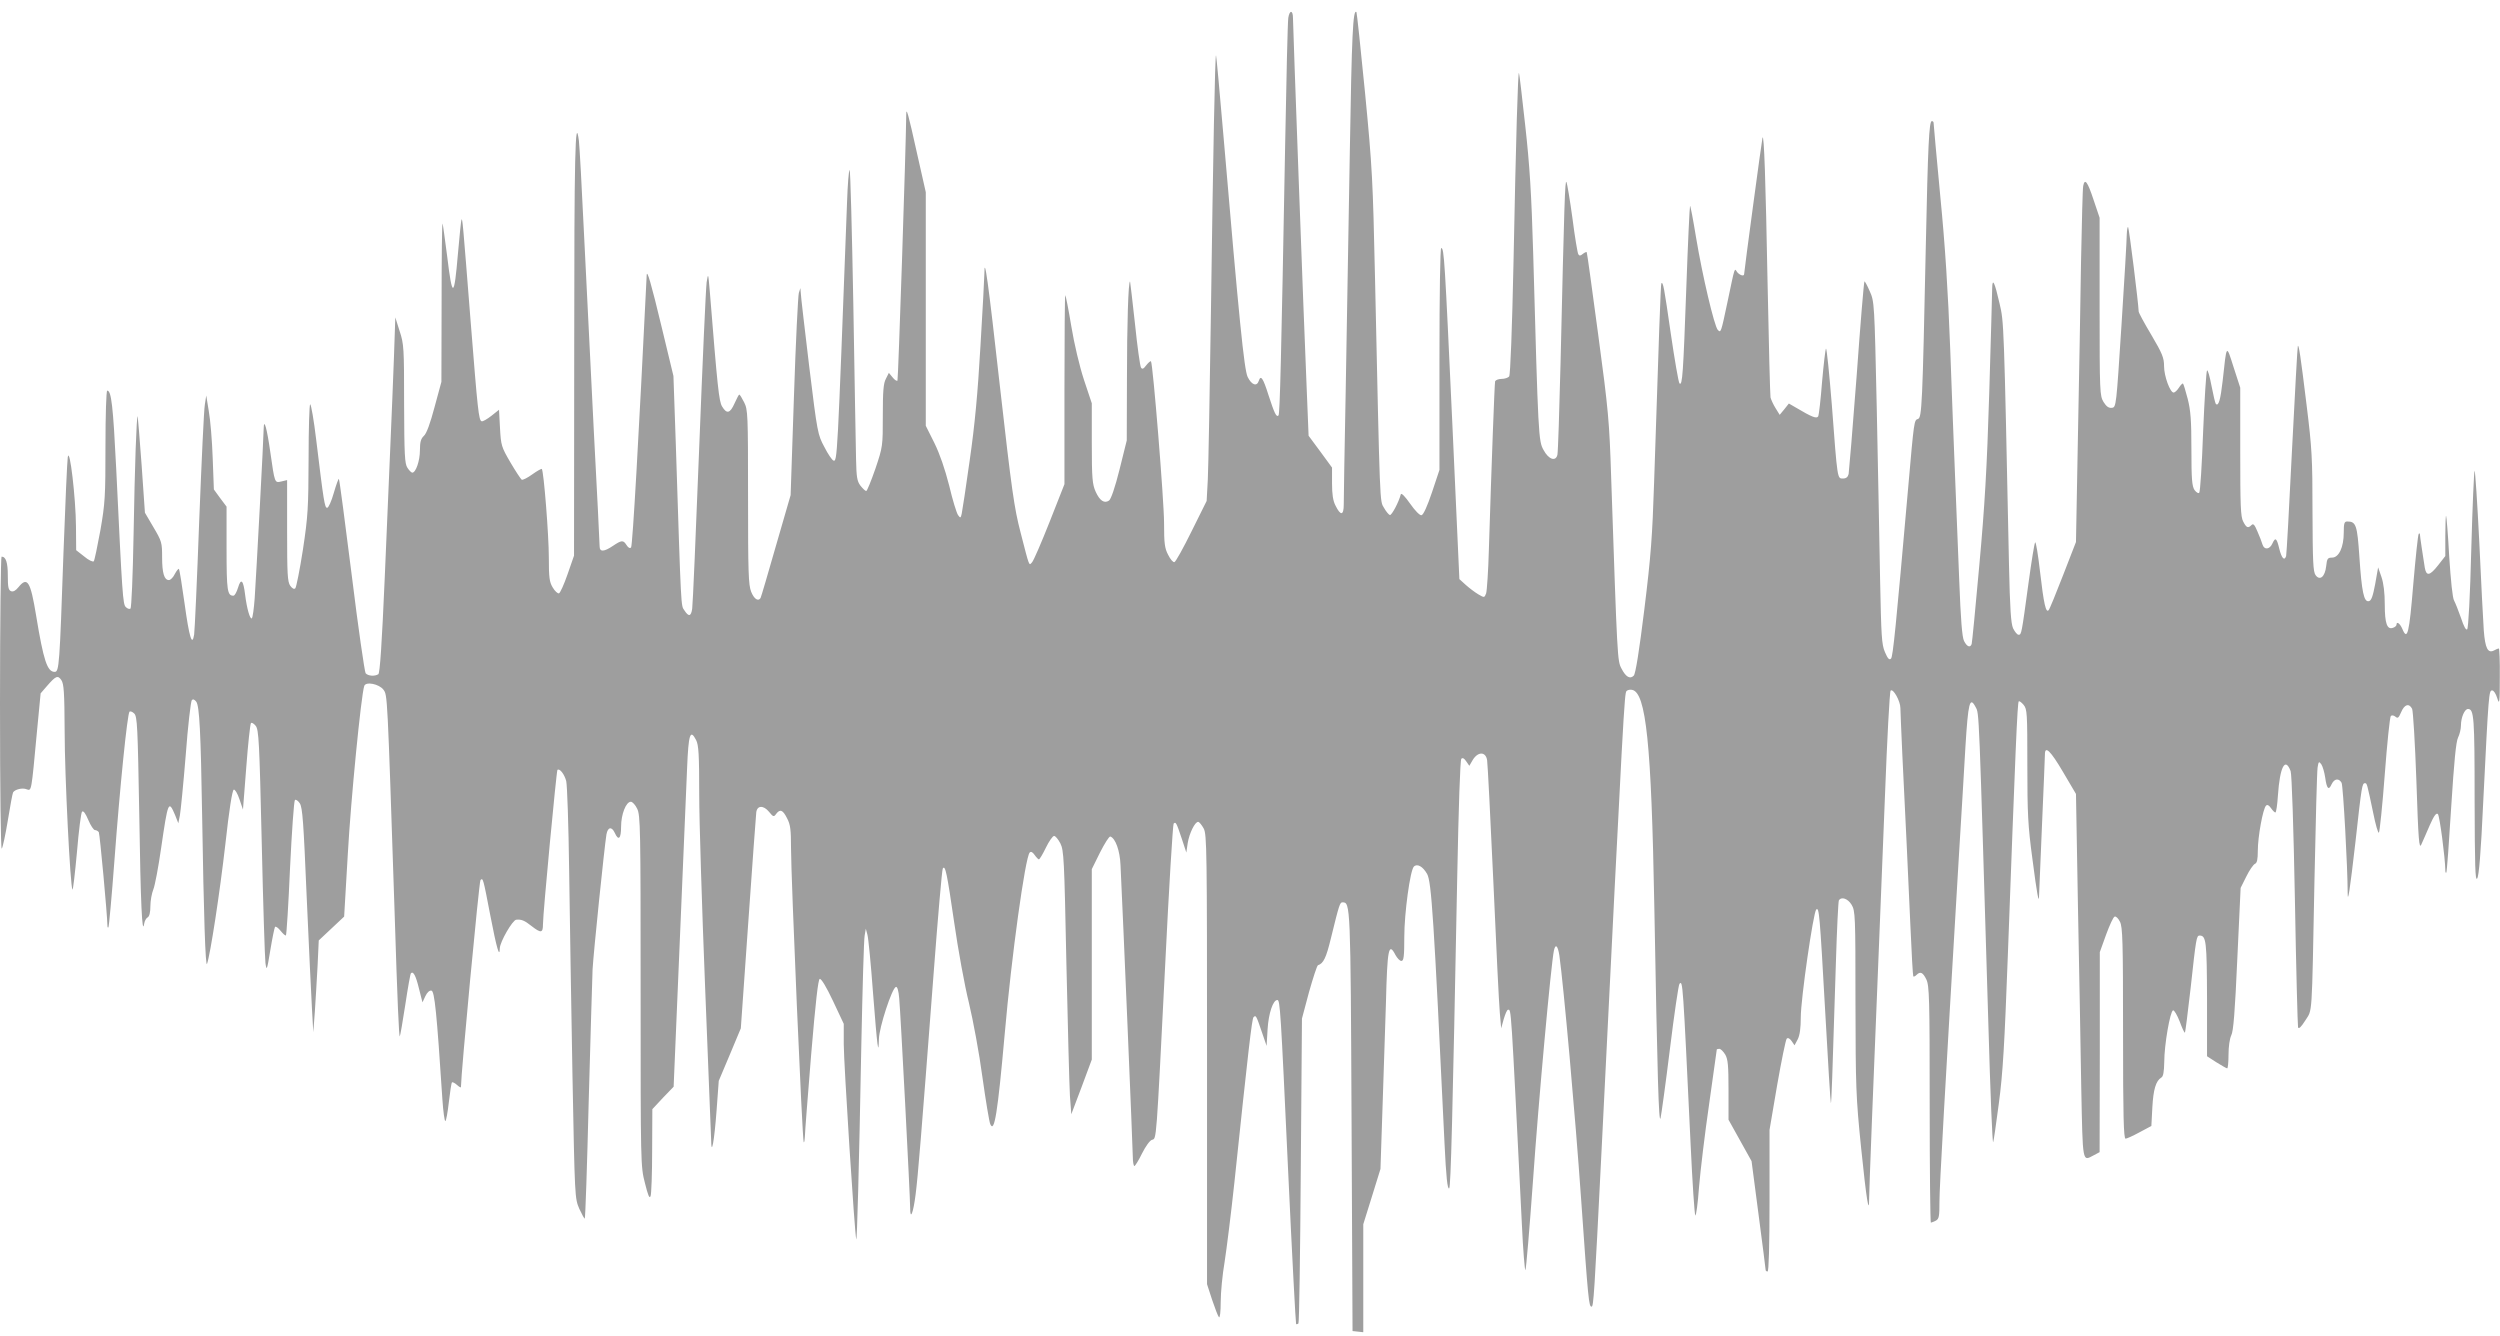
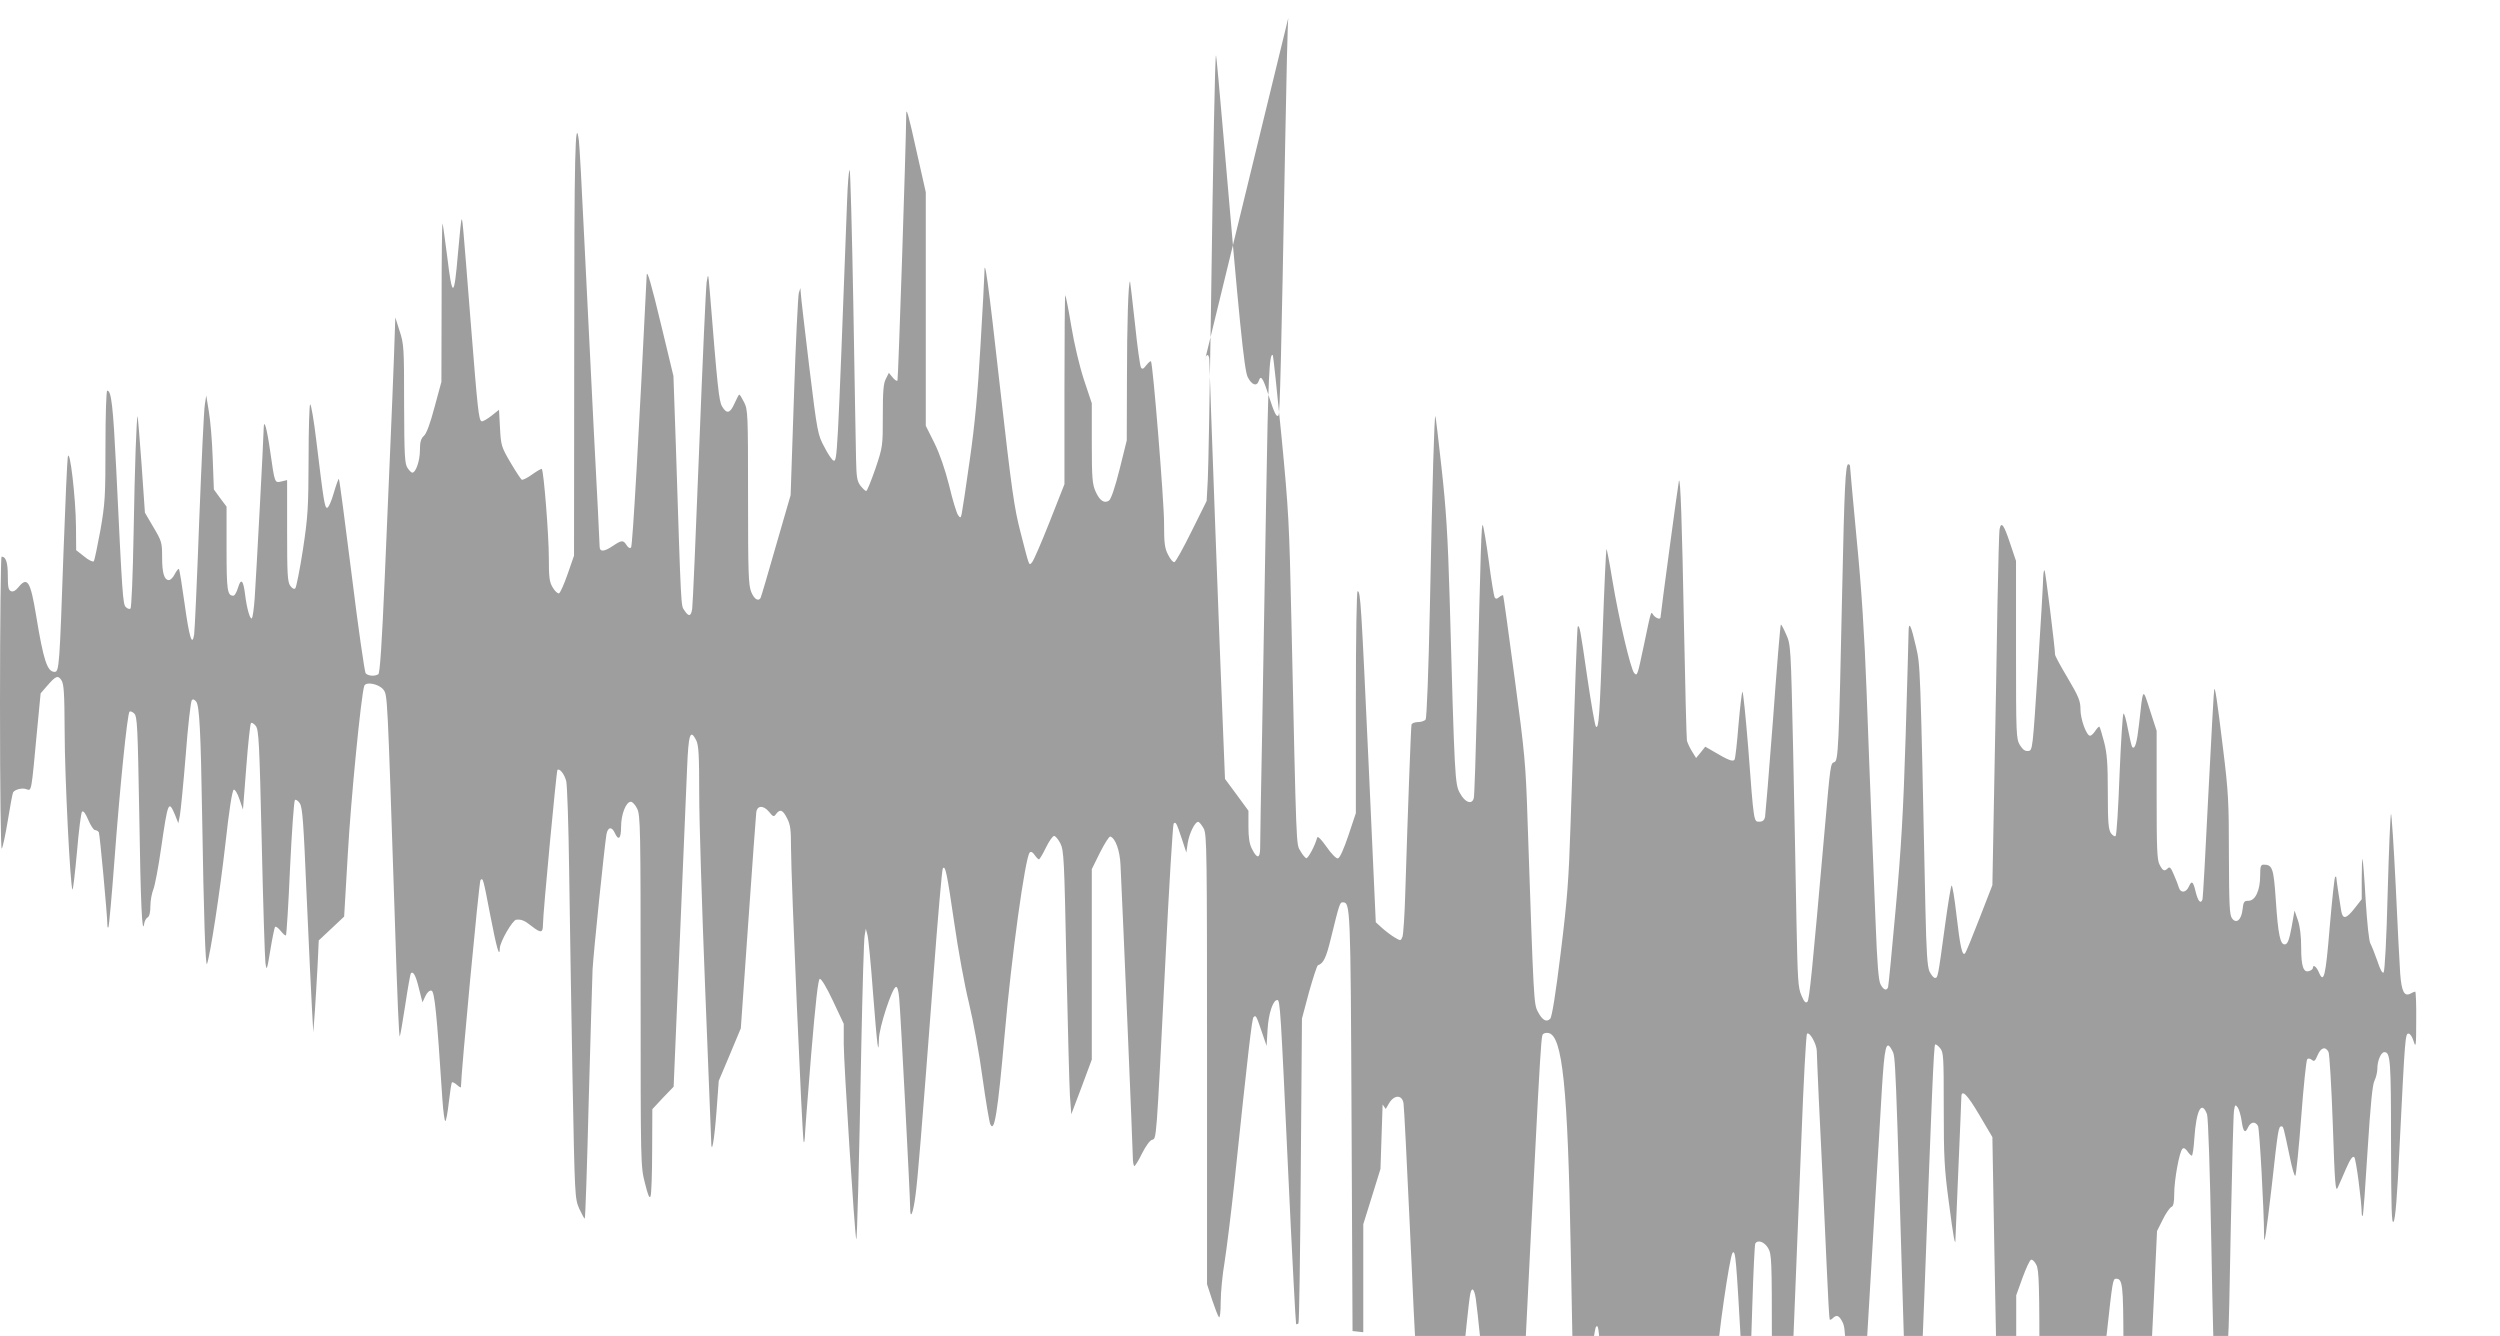
<svg xmlns="http://www.w3.org/2000/svg" version="1.0" width="1280pt" height="684pt" viewBox="0 0 1280 684" preserveAspectRatio="xMidYMid meet">
  <g transform="translate(0,684) scale(0.1,-0.1)" fill="#9e9e9e" stroke="none">
-     <path d="M6596 6748 c-3 -18 -10 -310 -16 -648 -20 -1097 -27 -1380 -34 -1387 -11 -11 -21 11 -51 103 -28 89 -40 106 -50 74 -10 -31 -37 -21 -57 20 -18 37 -44 298 -123 1224 -20 231 -37 421 -39 423 -5 5 -15 -505 -26 -1312 -6 -412 -13 -799 -16 -860 l-6 -110 -77 -155 c-42 -85 -81 -156 -88 -158 -7 -2 -21 15 -32 37 -18 34 -21 59 -21 163 0 112 -57 816 -67 828 -2 3 -13 -6 -24 -20 -14 -19 -21 -22 -27 -12 -5 7 -19 108 -31 225 -13 117 -24 213 -25 215 -9 8 -16 -224 -16 -497 l-1 -316 -37 -149 c-23 -92 -44 -153 -54 -159 -24 -16 -47 -1 -68 45 -17 38 -20 67 -20 248 l0 205 -40 120 c-23 70 -50 184 -65 275 -14 85 -28 156 -31 159 -2 2 -4 -214 -4 -482 l0 -486 -76 -193 c-42 -106 -82 -199 -90 -207 -16 -18 -12 -29 -59 154 -32 123 -45 213 -105 743 -61 546 -80 681 -80 581 0 -19 -9 -185 -20 -370 -14 -244 -29 -404 -55 -585 -19 -137 -38 -260 -41 -274 -5 -23 -7 -24 -19 -7 -7 10 -28 77 -45 150 -22 86 -48 162 -76 219 l-44 88 0 598 0 598 -46 204 c-44 199 -54 234 -54 194 -2 -183 -41 -1358 -45 -1363 -4 -3 -15 4 -25 17 l-19 23 -15 -30 c-13 -23 -16 -65 -16 -188 0 -157 0 -160 -38 -273 -22 -63 -43 -115 -47 -114 -5 0 -18 13 -30 28 -17 23 -20 44 -22 134 -1 59 -8 416 -14 795 -7 378 -15 687 -19 687 -4 0 -10 -73 -13 -162 -50 -1332 -50 -1332 -70 -1326 -7 3 -28 33 -46 69 -34 63 -36 70 -78 414 -23 193 -43 361 -43 375 l-2 25 -8 -25 c-4 -14 -16 -252 -25 -530 l-17 -505 -75 -259 c-41 -143 -76 -263 -79 -268 -12 -19 -33 -5 -48 32 -14 35 -16 100 -16 486 0 427 -1 446 -20 484 -11 22 -22 40 -25 40 -2 0 -13 -20 -24 -45 -23 -52 -40 -56 -64 -16 -16 27 -23 94 -63 591 -8 92 -8 94 -16 45 -4 -27 -21 -408 -38 -845 -17 -437 -33 -810 -36 -827 -6 -40 -18 -42 -40 -8 -18 27 -16 -13 -44 855 l-12 345 -59 245 c-56 234 -77 304 -78 270 -40 -815 -72 -1385 -80 -1393 -6 -6 -14 -2 -23 12 -17 27 -25 26 -70 -4 -46 -31 -68 -32 -68 -2 0 12 -13 281 -30 597 -16 316 -38 769 -50 1005 -11 237 -23 450 -26 474 -19 145 -24 -82 -24 -1054 l-1 -1070 -33 -95 c-18 -52 -38 -96 -44 -98 -6 -2 -21 11 -32 30 -17 28 -20 50 -20 154 0 113 -26 443 -36 453 -2 2 -24 -10 -49 -28 -25 -18 -49 -30 -54 -27 -5 4 -31 43 -58 89 -46 79 -48 86 -53 175 l-5 94 -39 -31 c-22 -17 -44 -30 -50 -28 -15 5 -20 55 -56 507 -41 520 -42 531 -47 526 -2 -2 -10 -79 -18 -171 -20 -235 -29 -237 -56 -13 -11 84 -21 158 -23 163 -3 6 -5 -174 -5 -400 l-1 -410 -35 -129 c-22 -83 -41 -136 -55 -148 -15 -14 -20 -31 -20 -74 0 -53 -21 -114 -39 -114 -5 0 -16 11 -25 25 -14 21 -16 66 -17 327 0 287 -1 307 -23 373 l-22 70 -7 -205 c-4 -113 -12 -302 -17 -420 -5 -118 -19 -435 -30 -705 -15 -348 -25 -492 -33 -497 -19 -12 -53 -9 -65 5 -5 6 -38 232 -71 501 -34 270 -63 492 -66 494 -2 2 -14 -30 -26 -72 -12 -42 -27 -76 -34 -76 -13 0 -18 35 -56 348 -12 100 -26 182 -31 182 -4 0 -8 -125 -8 -277 -1 -255 -3 -294 -29 -467 -16 -103 -34 -193 -39 -198 -6 -6 -15 -2 -26 13 -14 20 -16 60 -16 282 l0 259 -29 -7 c-35 -8 -34 -11 -57 150 -17 121 -33 179 -34 120 0 -42 -38 -749 -46 -868 -4 -53 -10 -100 -15 -103 -9 -5 -25 49 -34 121 -9 75 -21 87 -36 37 -7 -23 -17 -42 -24 -42 -31 0 -35 25 -35 240 l0 216 -33 44 -32 44 -6 161 c-3 88 -12 196 -20 240 l-13 80 -7 -45 c-5 -25 -17 -292 -29 -595 -11 -302 -23 -565 -26 -584 -10 -64 -25 -15 -49 159 -13 94 -26 174 -29 177 -2 3 -12 -9 -21 -26 -8 -17 -22 -31 -30 -31 -24 0 -35 35 -35 117 0 75 -2 82 -44 153 l-44 75 -17 245 c-10 135 -19 246 -20 248 -6 7 -15 -255 -21 -601 -4 -220 -11 -380 -16 -383 -6 -4 -16 0 -24 8 -15 14 -18 60 -49 708 -16 323 -25 400 -46 400 -5 0 -9 -127 -9 -282 0 -260 -2 -295 -26 -433 -15 -82 -30 -154 -34 -159 -5 -4 -27 6 -49 25 l-41 32 -1 121 c-1 145 -32 411 -42 356 -3 -19 -13 -240 -22 -490 -20 -577 -22 -610 -45 -610 -38 0 -57 57 -95 288 -29 177 -45 202 -91 145 -14 -17 -26 -24 -37 -20 -14 5 -17 21 -17 80 0 68 -10 97 -32 97 -4 0 -8 -338 -8 -752 0 -453 4 -748 9 -743 5 6 19 71 31 144 12 74 24 139 27 144 9 15 48 25 69 16 26 -9 24 -18 53 293 l19 198 32 37 c46 53 56 57 74 31 13 -19 16 -61 17 -263 0 -225 29 -798 40 -810 3 -3 13 84 23 192 9 109 21 202 26 207 7 7 18 -9 32 -42 12 -29 28 -52 34 -52 7 0 16 -5 20 -11 5 -9 43 -419 44 -478 0 -8 2 -12 5 -9 3 3 17 157 31 344 28 377 66 749 77 760 4 4 15 0 24 -9 16 -15 18 -67 26 -515 7 -465 15 -625 25 -562 2 14 10 29 18 33 9 5 14 26 14 58 0 27 7 65 15 85 8 19 26 114 40 212 35 240 38 247 71 170 l17 -43 8 40 c4 22 18 162 30 310 11 149 26 275 31 280 6 7 14 4 23 -8 16 -22 23 -153 30 -587 8 -504 17 -777 25 -755 17 48 65 361 94 614 19 173 35 276 43 278 6 2 19 -19 29 -49 l18 -53 17 218 c9 120 20 221 24 225 4 4 15 -3 24 -14 16 -20 19 -77 31 -595 7 -316 16 -594 19 -619 6 -43 8 -39 25 65 10 61 21 114 24 119 3 5 16 -4 28 -19 13 -16 25 -27 28 -24 3 3 13 158 21 345 9 186 20 343 25 348 4 4 16 -3 25 -17 14 -22 19 -95 35 -474 11 -246 23 -504 27 -573 l7 -125 8 105 c4 58 10 164 14 235 l6 130 65 61 65 61 19 324 c15 271 68 811 84 857 8 24 76 10 98 -19 21 -29 20 -12 57 -1129 15 -483 23 -651 27 -646 2 2 15 75 28 161 13 87 26 160 29 162 12 12 25 -12 41 -78 l18 -71 15 32 c9 19 21 30 31 28 16 -3 27 -111 56 -556 4 -61 11 -112 15 -112 4 0 12 43 18 96 6 53 13 99 16 102 3 3 15 -3 26 -13 11 -10 20 -15 20 -11 0 66 93 1053 100 1060 13 13 14 9 50 -179 33 -171 48 -223 49 -170 1 33 65 144 84 146 26 3 43 -4 78 -32 49 -38 59 -37 59 9 0 57 69 784 74 790 11 10 36 -22 45 -57 5 -20 12 -225 15 -456 3 -231 11 -703 17 -1050 12 -630 12 -630 35 -684 14 -30 26 -52 28 -50 3 2 12 270 20 594 9 325 18 631 20 682 5 88 60 623 71 691 7 38 27 42 43 7 19 -42 32 -29 32 33 0 62 25 127 50 127 8 0 23 -16 32 -35 17 -33 18 -98 18 -933 0 -888 0 -899 22 -984 16 -64 23 -82 29 -67 4 10 8 115 8 232 l1 213 54 58 55 57 31 734 c17 404 34 809 38 899 7 173 16 200 46 142 13 -25 16 -73 16 -278 0 -136 14 -579 30 -983 16 -404 30 -757 31 -785 1 -91 16 -10 28 151 l11 150 57 135 56 134 38 540 c21 297 39 551 41 565 4 37 37 38 65 4 22 -27 25 -28 37 -11 20 26 34 21 56 -23 17 -32 20 -59 20 -152 0 -148 58 -1500 65 -1506 3 -3 5 10 6 29 0 19 15 207 32 418 23 275 36 386 44 389 8 2 34 -41 68 -113 l55 -117 0 -104 c0 -95 56 -976 64 -999 4 -13 14 354 26 995 6 289 13 541 17 560 l6 35 8 -30 c5 -16 18 -151 29 -300 22 -282 28 -327 30 -235 1 59 67 261 87 267 7 3 14 -20 17 -59 7 -74 56 -1015 56 -1073 0 -66 16 -26 28 70 12 95 27 276 92 1129 22 291 43 533 47 539 13 21 22 -26 58 -273 20 -140 54 -327 76 -415 21 -88 53 -259 69 -380 17 -121 35 -229 40 -240 21 -50 38 56 74 460 35 401 105 905 128 930 7 7 15 2 25 -12 9 -13 19 -23 22 -23 4 0 20 27 36 60 16 33 35 60 42 60 7 0 21 -17 32 -38 18 -36 20 -77 31 -618 7 -318 15 -622 18 -674 l7 -95 53 140 52 140 0 487 0 488 42 85 c24 47 47 84 53 82 26 -9 49 -72 52 -146 13 -265 63 -1458 63 -1495 0 -25 4 -46 8 -46 4 0 22 29 39 64 18 36 40 67 51 70 24 8 21 -30 68 901 19 390 39 714 43 718 11 11 14 6 42 -78 l23 -70 7 48 c8 51 38 111 54 109 6 -1 18 -16 28 -34 16 -31 17 -107 17 -1183 l0 -1150 26 -80 c15 -44 30 -84 35 -89 5 -6 9 27 9 78 0 49 9 141 20 205 10 64 33 247 50 406 71 676 90 839 98 847 12 12 14 9 43 -77 l24 -70 5 85 c5 82 28 150 50 150 14 0 17 -47 55 -870 20 -432 39 -787 41 -789 2 -2 7 -1 12 3 4 4 9 357 12 784 l6 777 36 135 c21 74 41 136 46 138 28 9 42 38 66 137 43 175 46 185 60 185 40 0 41 -7 46 -1125 l5 -1070 28 -3 27 -3 0 276 0 277 44 141 44 142 11 330 c6 182 14 416 17 520 7 280 14 313 49 245 9 -16 22 -30 30 -30 12 0 15 21 15 123 0 122 30 341 49 360 17 17 46 1 68 -38 22 -41 34 -219 89 -1380 8 -169 15 -238 24 -229 8 9 17 352 41 1594 7 358 15 599 21 605 7 7 15 2 25 -13 l16 -23 18 31 c27 43 66 42 73 -2 3 -18 17 -298 32 -623 14 -324 29 -626 33 -670 l7 -80 13 47 c8 27 17 48 22 48 17 0 14 46 71 -1098 6 -133 15 -239 18 -235 4 5 21 211 39 459 28 403 92 1105 107 1177 8 37 20 26 28 -25 22 -159 81 -814 111 -1243 37 -529 40 -555 54 -555 10 0 14 60 51 800 114 2292 117 2341 128 2352 6 6 18 8 28 6 72 -13 99 -277 114 -1103 16 -893 23 -1123 32 -1090 4 17 26 176 48 354 22 179 44 329 49 334 17 17 17 20 57 -823 9 -195 20 -359 24 -363 4 -4 13 61 19 145 7 84 30 276 52 427 21 151 39 276 39 278 0 1 6 3 13 3 7 0 20 -13 30 -29 14 -24 17 -55 17 -182 l0 -152 59 -106 59 -106 36 -275 c20 -151 36 -278 36 -282 0 -5 5 -8 10 -8 6 0 10 128 10 363 l0 362 39 229 c22 126 44 233 49 238 6 6 15 2 25 -12 l15 -22 16 30 c11 21 16 58 16 114 0 93 64 536 79 551 15 15 18 -22 46 -522 14 -255 27 -466 29 -468 3 -4 7 111 26 725 5 166 12 307 15 312 13 21 46 9 65 -22 19 -32 20 -52 20 -498 1 -438 2 -482 29 -748 27 -263 41 -351 41 -256 0 35 22 611 50 1284 5 135 19 484 31 775 11 292 24 534 29 539 13 13 50 -54 50 -89 0 -16 5 -124 10 -240 18 -363 29 -601 41 -870 6 -143 13 -262 15 -264 3 -3 10 1 16 7 20 20 33 14 51 -23 15 -32 17 -94 17 -640 0 -333 3 -605 6 -605 3 0 14 5 25 10 17 9 19 22 19 98 0 76 27 547 100 1777 12 187 26 436 33 552 14 225 22 260 52 203 19 -36 16 23 65 -1610 11 -385 21 -622 25 -618 2 2 15 91 29 198 21 158 29 301 46 755 39 1055 49 1298 56 1304 3 3 14 -5 25 -18 18 -22 19 -42 19 -308 0 -248 3 -311 26 -481 23 -179 34 -238 34 -186 0 10 7 172 15 359 8 187 15 350 15 363 0 46 29 18 93 -91 l66 -112 10 -570 c6 -314 14 -733 17 -933 8 -394 5 -378 64 -347 l30 16 1 512 0 512 32 89 c18 49 37 91 44 93 6 3 19 -9 27 -26 14 -26 16 -101 16 -571 0 -425 3 -540 13 -540 6 0 39 15 72 33 l60 32 5 95 c5 92 18 136 46 153 10 5 14 30 15 80 0 88 30 259 45 264 6 2 21 -24 34 -57 12 -33 24 -59 27 -57 2 3 15 105 29 228 28 257 30 269 46 269 34 0 37 -31 38 -326 l0 -292 48 -31 c27 -17 52 -31 55 -31 4 0 7 32 7 70 0 42 6 82 14 99 11 20 19 121 31 391 l17 364 29 58 c16 33 36 61 44 65 11 4 15 22 15 68 0 70 26 214 42 230 7 7 15 2 25 -12 9 -13 19 -23 23 -23 4 0 10 39 13 88 10 146 37 198 65 124 6 -16 15 -290 22 -662 6 -349 14 -642 16 -650 4 -10 16 2 37 35 37 60 33 -2 47 715 6 300 13 561 16 580 5 32 7 33 19 17 7 -10 16 -41 20 -68 8 -58 18 -68 33 -34 14 29 37 32 51 7 8 -15 31 -436 31 -561 0 -65 11 8 40 259 32 290 34 300 49 300 10 0 10 -1 42 -153 12 -60 25 -105 29 -100 4 4 18 139 30 298 12 160 26 294 31 299 5 5 14 4 23 -3 13 -11 17 -7 30 23 17 40 40 47 56 17 5 -11 15 -173 22 -372 10 -304 14 -348 25 -323 7 16 27 60 43 98 22 50 34 66 42 58 9 -9 37 -222 38 -286 0 -11 2 -17 5 -14 3 2 14 153 25 334 15 238 25 337 35 357 8 16 15 44 15 62 0 42 19 85 36 85 31 0 34 -42 34 -462 1 -344 3 -420 13 -406 9 11 19 128 31 390 28 564 29 573 46 573 8 0 19 -17 26 -40 11 -36 13 -24 13 108 1 81 -2 147 -5 147 -3 0 -14 -4 -24 -10 -32 -17 -46 10 -53 102 -3 46 -14 248 -23 451 -10 202 -21 367 -24 367 -3 0 -11 -180 -17 -401 -6 -241 -15 -405 -21 -411 -6 -6 -17 13 -32 59 -13 37 -29 77 -35 88 -8 12 -17 103 -25 225 -6 113 -14 207 -16 209 -2 2 -4 -43 -4 -101 l0 -105 -36 -46 c-43 -55 -61 -59 -69 -14 -10 62 -25 162 -25 171 0 5 -3 6 -6 3 -4 -3 -16 -120 -28 -258 -21 -255 -30 -291 -56 -229 -12 28 -30 41 -30 21 0 -5 -8 -12 -17 -15 -31 -12 -43 21 -43 119 0 60 -6 109 -17 141 l-17 49 -15 -85 c-12 -64 -20 -86 -33 -88 -25 -5 -36 48 -48 228 -11 162 -17 180 -62 180 -15 0 -18 -9 -18 -57 0 -75 -25 -128 -60 -128 -22 0 -26 -5 -30 -44 -6 -54 -32 -76 -54 -46 -13 17 -15 70 -16 324 0 276 -3 326 -30 545 -32 262 -40 310 -45 305 -2 -2 -15 -242 -30 -534 -14 -291 -28 -536 -30 -542 -9 -27 -23 -11 -35 37 -13 55 -20 61 -35 28 -14 -32 -42 -35 -51 -6 -4 13 -15 43 -26 67 -14 34 -21 42 -30 33 -18 -18 -26 -15 -43 18 -13 24 -15 83 -15 357 l0 328 -34 105 c-38 119 -35 122 -56 -70 -11 -97 -21 -132 -35 -118 -3 3 -13 45 -22 92 -9 48 -19 84 -23 79 -4 -4 -13 -145 -20 -313 -6 -168 -15 -309 -20 -313 -4 -5 -15 2 -24 14 -13 20 -16 55 -16 209 0 149 -4 199 -19 258 -11 41 -21 76 -24 78 -2 3 -12 -7 -21 -21 -9 -14 -21 -25 -27 -25 -18 0 -49 84 -49 135 0 43 -9 65 -65 160 -36 60 -65 114 -65 120 -1 40 -49 427 -54 432 -3 4 -6 -14 -7 -38 0 -24 -12 -233 -27 -464 -27 -417 -27 -420 -49 -423 -16 -2 -28 6 -43 30 -19 32 -20 49 -20 488 l0 455 -31 92 c-31 94 -45 112 -53 71 -3 -13 -7 -185 -11 -383 -3 -198 -10 -603 -16 -900 l-10 -540 -66 -170 c-36 -93 -69 -174 -74 -179 -14 -16 -25 32 -44 197 -10 87 -21 154 -25 150 -4 -4 -19 -98 -34 -208 -36 -264 -36 -265 -51 -265 -7 0 -19 15 -28 33 -11 25 -16 97 -21 327 -26 1251 -26 1240 -48 1335 -25 110 -37 135 -38 80 0 -22 -7 -263 -15 -535 -12 -390 -23 -578 -51 -885 -19 -214 -37 -396 -39 -402 -7 -21 -24 -15 -39 15 -10 19 -17 107 -25 317 -6 160 -16 396 -21 525 -5 129 -17 424 -25 655 -11 294 -26 529 -51 783 -19 200 -34 368 -34 373 0 5 -4 9 -9 9 -14 0 -20 -120 -31 -645 -17 -809 -20 -874 -40 -880 -20 -6 -20 -8 -50 -350 -63 -715 -78 -867 -88 -877 -9 -9 -17 0 -31 33 -17 39 -19 80 -25 374 -3 182 -11 575 -17 875 -12 538 -12 546 -36 599 -13 30 -25 52 -27 50 -3 -2 -21 -220 -40 -484 -20 -264 -39 -490 -41 -502 -4 -16 -13 -23 -29 -23 -29 0 -28 -10 -57 377 -13 160 -26 290 -30 288 -3 -3 -12 -79 -20 -170 -7 -90 -16 -170 -20 -177 -8 -13 -33 -3 -112 44 l-38 22 -23 -29 -24 -29 -21 34 c-12 19 -23 44 -26 55 -2 11 -9 274 -15 585 -10 530 -18 768 -26 745 -3 -9 -94 -684 -94 -698 0 -14 -23 -6 -36 10 -14 21 -10 34 -49 -152 -34 -161 -34 -160 -50 -144 -18 20 -79 279 -111 472 -15 92 -29 165 -31 163 -2 -2 -11 -190 -19 -417 -16 -442 -20 -507 -35 -492 -5 5 -25 121 -45 258 -34 236 -39 264 -48 254 -3 -4 -13 -275 -37 -1019 -9 -276 -16 -374 -50 -650 -26 -212 -45 -330 -54 -339 -19 -20 -41 -7 -63 36 -21 40 -21 39 -53 983 -9 281 -14 339 -66 725 -31 231 -57 422 -59 424 -2 2 -11 -2 -20 -9 -12 -10 -17 -11 -23 -2 -4 6 -18 89 -30 184 -13 95 -27 179 -31 186 -7 14 -11 -102 -30 -928 -6 -245 -13 -455 -16 -468 -8 -37 -45 -25 -71 24 -26 46 -27 67 -53 1004 -9 310 -18 452 -41 659 -16 145 -30 266 -32 268 -5 5 -15 -315 -28 -977 -7 -331 -16 -570 -22 -577 -5 -7 -23 -13 -39 -13 -16 0 -30 -6 -33 -12 -3 -12 -18 -413 -32 -863 -3 -110 -10 -210 -14 -223 -9 -23 -9 -23 -40 -5 -17 10 -46 32 -64 48 l-33 30 -36 795 c-39 843 -42 900 -57 900 -5 0 -9 -225 -9 -568 l0 -568 -38 -114 c-24 -71 -44 -116 -54 -118 -8 -2 -33 23 -58 59 -26 37 -45 57 -48 48 -10 -40 -47 -109 -56 -106 -6 2 -20 19 -30 37 -22 37 -20 -10 -46 1180 -11 501 -14 561 -51 945 -22 225 -42 411 -44 413 -18 18 -24 -115 -34 -718 -7 -377 -16 -926 -21 -1220 -6 -294 -10 -557 -10 -583 0 -57 -16 -59 -42 -6 -13 24 -18 58 -18 114 l0 81 -60 82 -60 81 -10 248 c-14 323 -70 1851 -70 1891 0 42 -18 41 -24 0z" />
+     <path d="M6596 6748 c-3 -18 -10 -310 -16 -648 -20 -1097 -27 -1380 -34 -1387 -11 -11 -21 11 -51 103 -28 89 -40 106 -50 74 -10 -31 -37 -21 -57 20 -18 37 -44 298 -123 1224 -20 231 -37 421 -39 423 -5 5 -15 -505 -26 -1312 -6 -412 -13 -799 -16 -860 l-6 -110 -77 -155 c-42 -85 -81 -156 -88 -158 -7 -2 -21 15 -32 37 -18 34 -21 59 -21 163 0 112 -57 816 -67 828 -2 3 -13 -6 -24 -20 -14 -19 -21 -22 -27 -12 -5 7 -19 108 -31 225 -13 117 -24 213 -25 215 -9 8 -16 -224 -16 -497 l-1 -316 -37 -149 c-23 -92 -44 -153 -54 -159 -24 -16 -47 -1 -68 45 -17 38 -20 67 -20 248 l0 205 -40 120 c-23 70 -50 184 -65 275 -14 85 -28 156 -31 159 -2 2 -4 -214 -4 -482 l0 -486 -76 -193 c-42 -106 -82 -199 -90 -207 -16 -18 -12 -29 -59 154 -32 123 -45 213 -105 743 -61 546 -80 681 -80 581 0 -19 -9 -185 -20 -370 -14 -244 -29 -404 -55 -585 -19 -137 -38 -260 -41 -274 -5 -23 -7 -24 -19 -7 -7 10 -28 77 -45 150 -22 86 -48 162 -76 219 l-44 88 0 598 0 598 -46 204 c-44 199 -54 234 -54 194 -2 -183 -41 -1358 -45 -1363 -4 -3 -15 4 -25 17 l-19 23 -15 -30 c-13 -23 -16 -65 -16 -188 0 -157 0 -160 -38 -273 -22 -63 -43 -115 -47 -114 -5 0 -18 13 -30 28 -17 23 -20 44 -22 134 -1 59 -8 416 -14 795 -7 378 -15 687 -19 687 -4 0 -10 -73 -13 -162 -50 -1332 -50 -1332 -70 -1326 -7 3 -28 33 -46 69 -34 63 -36 70 -78 414 -23 193 -43 361 -43 375 l-2 25 -8 -25 c-4 -14 -16 -252 -25 -530 l-17 -505 -75 -259 c-41 -143 -76 -263 -79 -268 -12 -19 -33 -5 -48 32 -14 35 -16 100 -16 486 0 427 -1 446 -20 484 -11 22 -22 40 -25 40 -2 0 -13 -20 -24 -45 -23 -52 -40 -56 -64 -16 -16 27 -23 94 -63 591 -8 92 -8 94 -16 45 -4 -27 -21 -408 -38 -845 -17 -437 -33 -810 -36 -827 -6 -40 -18 -42 -40 -8 -18 27 -16 -13 -44 855 l-12 345 -59 245 c-56 234 -77 304 -78 270 -40 -815 -72 -1385 -80 -1393 -6 -6 -14 -2 -23 12 -17 27 -25 26 -70 -4 -46 -31 -68 -32 -68 -2 0 12 -13 281 -30 597 -16 316 -38 769 -50 1005 -11 237 -23 450 -26 474 -19 145 -24 -82 -24 -1054 l-1 -1070 -33 -95 c-18 -52 -38 -96 -44 -98 -6 -2 -21 11 -32 30 -17 28 -20 50 -20 154 0 113 -26 443 -36 453 -2 2 -24 -10 -49 -28 -25 -18 -49 -30 -54 -27 -5 4 -31 43 -58 89 -46 79 -48 86 -53 175 l-5 94 -39 -31 c-22 -17 -44 -30 -50 -28 -15 5 -20 55 -56 507 -41 520 -42 531 -47 526 -2 -2 -10 -79 -18 -171 -20 -235 -29 -237 -56 -13 -11 84 -21 158 -23 163 -3 6 -5 -174 -5 -400 l-1 -410 -35 -129 c-22 -83 -41 -136 -55 -148 -15 -14 -20 -31 -20 -74 0 -53 -21 -114 -39 -114 -5 0 -16 11 -25 25 -14 21 -16 66 -17 327 0 287 -1 307 -23 373 l-22 70 -7 -205 c-4 -113 -12 -302 -17 -420 -5 -118 -19 -435 -30 -705 -15 -348 -25 -492 -33 -497 -19 -12 -53 -9 -65 5 -5 6 -38 232 -71 501 -34 270 -63 492 -66 494 -2 2 -14 -30 -26 -72 -12 -42 -27 -76 -34 -76 -13 0 -18 35 -56 348 -12 100 -26 182 -31 182 -4 0 -8 -125 -8 -277 -1 -255 -3 -294 -29 -467 -16 -103 -34 -193 -39 -198 -6 -6 -15 -2 -26 13 -14 20 -16 60 -16 282 l0 259 -29 -7 c-35 -8 -34 -11 -57 150 -17 121 -33 179 -34 120 0 -42 -38 -749 -46 -868 -4 -53 -10 -100 -15 -103 -9 -5 -25 49 -34 121 -9 75 -21 87 -36 37 -7 -23 -17 -42 -24 -42 -31 0 -35 25 -35 240 l0 216 -33 44 -32 44 -6 161 c-3 88 -12 196 -20 240 l-13 80 -7 -45 c-5 -25 -17 -292 -29 -595 -11 -302 -23 -565 -26 -584 -10 -64 -25 -15 -49 159 -13 94 -26 174 -29 177 -2 3 -12 -9 -21 -26 -8 -17 -22 -31 -30 -31 -24 0 -35 35 -35 117 0 75 -2 82 -44 153 l-44 75 -17 245 c-10 135 -19 246 -20 248 -6 7 -15 -255 -21 -601 -4 -220 -11 -380 -16 -383 -6 -4 -16 0 -24 8 -15 14 -18 60 -49 708 -16 323 -25 400 -46 400 -5 0 -9 -127 -9 -282 0 -260 -2 -295 -26 -433 -15 -82 -30 -154 -34 -159 -5 -4 -27 6 -49 25 l-41 32 -1 121 c-1 145 -32 411 -42 356 -3 -19 -13 -240 -22 -490 -20 -577 -22 -610 -45 -610 -38 0 -57 57 -95 288 -29 177 -45 202 -91 145 -14 -17 -26 -24 -37 -20 -14 5 -17 21 -17 80 0 68 -10 97 -32 97 -4 0 -8 -338 -8 -752 0 -453 4 -748 9 -743 5 6 19 71 31 144 12 74 24 139 27 144 9 15 48 25 69 16 26 -9 24 -18 53 293 l19 198 32 37 c46 53 56 57 74 31 13 -19 16 -61 17 -263 0 -225 29 -798 40 -810 3 -3 13 84 23 192 9 109 21 202 26 207 7 7 18 -9 32 -42 12 -29 28 -52 34 -52 7 0 16 -5 20 -11 5 -9 43 -419 44 -478 0 -8 2 -12 5 -9 3 3 17 157 31 344 28 377 66 749 77 760 4 4 15 0 24 -9 16 -15 18 -67 26 -515 7 -465 15 -625 25 -562 2 14 10 29 18 33 9 5 14 26 14 58 0 27 7 65 15 85 8 19 26 114 40 212 35 240 38 247 71 170 l17 -43 8 40 c4 22 18 162 30 310 11 149 26 275 31 280 6 7 14 4 23 -8 16 -22 23 -153 30 -587 8 -504 17 -777 25 -755 17 48 65 361 94 614 19 173 35 276 43 278 6 2 19 -19 29 -49 l18 -53 17 218 c9 120 20 221 24 225 4 4 15 -3 24 -14 16 -20 19 -77 31 -595 7 -316 16 -594 19 -619 6 -43 8 -39 25 65 10 61 21 114 24 119 3 5 16 -4 28 -19 13 -16 25 -27 28 -24 3 3 13 158 21 345 9 186 20 343 25 348 4 4 16 -3 25 -17 14 -22 19 -95 35 -474 11 -246 23 -504 27 -573 l7 -125 8 105 c4 58 10 164 14 235 l6 130 65 61 65 61 19 324 c15 271 68 811 84 857 8 24 76 10 98 -19 21 -29 20 -12 57 -1129 15 -483 23 -651 27 -646 2 2 15 75 28 161 13 87 26 160 29 162 12 12 25 -12 41 -78 l18 -71 15 32 c9 19 21 30 31 28 16 -3 27 -111 56 -556 4 -61 11 -112 15 -112 4 0 12 43 18 96 6 53 13 99 16 102 3 3 15 -3 26 -13 11 -10 20 -15 20 -11 0 66 93 1053 100 1060 13 13 14 9 50 -179 33 -171 48 -223 49 -170 1 33 65 144 84 146 26 3 43 -4 78 -32 49 -38 59 -37 59 9 0 57 69 784 74 790 11 10 36 -22 45 -57 5 -20 12 -225 15 -456 3 -231 11 -703 17 -1050 12 -630 12 -630 35 -684 14 -30 26 -52 28 -50 3 2 12 270 20 594 9 325 18 631 20 682 5 88 60 623 71 691 7 38 27 42 43 7 19 -42 32 -29 32 33 0 62 25 127 50 127 8 0 23 -16 32 -35 17 -33 18 -98 18 -933 0 -888 0 -899 22 -984 16 -64 23 -82 29 -67 4 10 8 115 8 232 l1 213 54 58 55 57 31 734 c17 404 34 809 38 899 7 173 16 200 46 142 13 -25 16 -73 16 -278 0 -136 14 -579 30 -983 16 -404 30 -757 31 -785 1 -91 16 -10 28 151 l11 150 57 135 56 134 38 540 c21 297 39 551 41 565 4 37 37 38 65 4 22 -27 25 -28 37 -11 20 26 34 21 56 -23 17 -32 20 -59 20 -152 0 -148 58 -1500 65 -1506 3 -3 5 10 6 29 0 19 15 207 32 418 23 275 36 386 44 389 8 2 34 -41 68 -113 l55 -117 0 -104 c0 -95 56 -976 64 -999 4 -13 14 354 26 995 6 289 13 541 17 560 l6 35 8 -30 c5 -16 18 -151 29 -300 22 -282 28 -327 30 -235 1 59 67 261 87 267 7 3 14 -20 17 -59 7 -74 56 -1015 56 -1073 0 -66 16 -26 28 70 12 95 27 276 92 1129 22 291 43 533 47 539 13 21 22 -26 58 -273 20 -140 54 -327 76 -415 21 -88 53 -259 69 -380 17 -121 35 -229 40 -240 21 -50 38 56 74 460 35 401 105 905 128 930 7 7 15 2 25 -12 9 -13 19 -23 22 -23 4 0 20 27 36 60 16 33 35 60 42 60 7 0 21 -17 32 -38 18 -36 20 -77 31 -618 7 -318 15 -622 18 -674 l7 -95 53 140 52 140 0 487 0 488 42 85 c24 47 47 84 53 82 26 -9 49 -72 52 -146 13 -265 63 -1458 63 -1495 0 -25 4 -46 8 -46 4 0 22 29 39 64 18 36 40 67 51 70 24 8 21 -30 68 901 19 390 39 714 43 718 11 11 14 6 42 -78 l23 -70 7 48 c8 51 38 111 54 109 6 -1 18 -16 28 -34 16 -31 17 -107 17 -1183 l0 -1150 26 -80 c15 -44 30 -84 35 -89 5 -6 9 27 9 78 0 49 9 141 20 205 10 64 33 247 50 406 71 676 90 839 98 847 12 12 14 9 43 -77 l24 -70 5 85 c5 82 28 150 50 150 14 0 17 -47 55 -870 20 -432 39 -787 41 -789 2 -2 7 -1 12 3 4 4 9 357 12 784 l6 777 36 135 c21 74 41 136 46 138 28 9 42 38 66 137 43 175 46 185 60 185 40 0 41 -7 46 -1125 l5 -1070 28 -3 27 -3 0 276 0 277 44 141 44 142 11 330 l16 -23 18 31 c27 43 66 42 73 -2 3 -18 17 -298 32 -623 14 -324 29 -626 33 -670 l7 -80 13 47 c8 27 17 48 22 48 17 0 14 46 71 -1098 6 -133 15 -239 18 -235 4 5 21 211 39 459 28 403 92 1105 107 1177 8 37 20 26 28 -25 22 -159 81 -814 111 -1243 37 -529 40 -555 54 -555 10 0 14 60 51 800 114 2292 117 2341 128 2352 6 6 18 8 28 6 72 -13 99 -277 114 -1103 16 -893 23 -1123 32 -1090 4 17 26 176 48 354 22 179 44 329 49 334 17 17 17 20 57 -823 9 -195 20 -359 24 -363 4 -4 13 61 19 145 7 84 30 276 52 427 21 151 39 276 39 278 0 1 6 3 13 3 7 0 20 -13 30 -29 14 -24 17 -55 17 -182 l0 -152 59 -106 59 -106 36 -275 c20 -151 36 -278 36 -282 0 -5 5 -8 10 -8 6 0 10 128 10 363 l0 362 39 229 c22 126 44 233 49 238 6 6 15 2 25 -12 l15 -22 16 30 c11 21 16 58 16 114 0 93 64 536 79 551 15 15 18 -22 46 -522 14 -255 27 -466 29 -468 3 -4 7 111 26 725 5 166 12 307 15 312 13 21 46 9 65 -22 19 -32 20 -52 20 -498 1 -438 2 -482 29 -748 27 -263 41 -351 41 -256 0 35 22 611 50 1284 5 135 19 484 31 775 11 292 24 534 29 539 13 13 50 -54 50 -89 0 -16 5 -124 10 -240 18 -363 29 -601 41 -870 6 -143 13 -262 15 -264 3 -3 10 1 16 7 20 20 33 14 51 -23 15 -32 17 -94 17 -640 0 -333 3 -605 6 -605 3 0 14 5 25 10 17 9 19 22 19 98 0 76 27 547 100 1777 12 187 26 436 33 552 14 225 22 260 52 203 19 -36 16 23 65 -1610 11 -385 21 -622 25 -618 2 2 15 91 29 198 21 158 29 301 46 755 39 1055 49 1298 56 1304 3 3 14 -5 25 -18 18 -22 19 -42 19 -308 0 -248 3 -311 26 -481 23 -179 34 -238 34 -186 0 10 7 172 15 359 8 187 15 350 15 363 0 46 29 18 93 -91 l66 -112 10 -570 c6 -314 14 -733 17 -933 8 -394 5 -378 64 -347 l30 16 1 512 0 512 32 89 c18 49 37 91 44 93 6 3 19 -9 27 -26 14 -26 16 -101 16 -571 0 -425 3 -540 13 -540 6 0 39 15 72 33 l60 32 5 95 c5 92 18 136 46 153 10 5 14 30 15 80 0 88 30 259 45 264 6 2 21 -24 34 -57 12 -33 24 -59 27 -57 2 3 15 105 29 228 28 257 30 269 46 269 34 0 37 -31 38 -326 l0 -292 48 -31 c27 -17 52 -31 55 -31 4 0 7 32 7 70 0 42 6 82 14 99 11 20 19 121 31 391 l17 364 29 58 c16 33 36 61 44 65 11 4 15 22 15 68 0 70 26 214 42 230 7 7 15 2 25 -12 9 -13 19 -23 23 -23 4 0 10 39 13 88 10 146 37 198 65 124 6 -16 15 -290 22 -662 6 -349 14 -642 16 -650 4 -10 16 2 37 35 37 60 33 -2 47 715 6 300 13 561 16 580 5 32 7 33 19 17 7 -10 16 -41 20 -68 8 -58 18 -68 33 -34 14 29 37 32 51 7 8 -15 31 -436 31 -561 0 -65 11 8 40 259 32 290 34 300 49 300 10 0 10 -1 42 -153 12 -60 25 -105 29 -100 4 4 18 139 30 298 12 160 26 294 31 299 5 5 14 4 23 -3 13 -11 17 -7 30 23 17 40 40 47 56 17 5 -11 15 -173 22 -372 10 -304 14 -348 25 -323 7 16 27 60 43 98 22 50 34 66 42 58 9 -9 37 -222 38 -286 0 -11 2 -17 5 -14 3 2 14 153 25 334 15 238 25 337 35 357 8 16 15 44 15 62 0 42 19 85 36 85 31 0 34 -42 34 -462 1 -344 3 -420 13 -406 9 11 19 128 31 390 28 564 29 573 46 573 8 0 19 -17 26 -40 11 -36 13 -24 13 108 1 81 -2 147 -5 147 -3 0 -14 -4 -24 -10 -32 -17 -46 10 -53 102 -3 46 -14 248 -23 451 -10 202 -21 367 -24 367 -3 0 -11 -180 -17 -401 -6 -241 -15 -405 -21 -411 -6 -6 -17 13 -32 59 -13 37 -29 77 -35 88 -8 12 -17 103 -25 225 -6 113 -14 207 -16 209 -2 2 -4 -43 -4 -101 l0 -105 -36 -46 c-43 -55 -61 -59 -69 -14 -10 62 -25 162 -25 171 0 5 -3 6 -6 3 -4 -3 -16 -120 -28 -258 -21 -255 -30 -291 -56 -229 -12 28 -30 41 -30 21 0 -5 -8 -12 -17 -15 -31 -12 -43 21 -43 119 0 60 -6 109 -17 141 l-17 49 -15 -85 c-12 -64 -20 -86 -33 -88 -25 -5 -36 48 -48 228 -11 162 -17 180 -62 180 -15 0 -18 -9 -18 -57 0 -75 -25 -128 -60 -128 -22 0 -26 -5 -30 -44 -6 -54 -32 -76 -54 -46 -13 17 -15 70 -16 324 0 276 -3 326 -30 545 -32 262 -40 310 -45 305 -2 -2 -15 -242 -30 -534 -14 -291 -28 -536 -30 -542 -9 -27 -23 -11 -35 37 -13 55 -20 61 -35 28 -14 -32 -42 -35 -51 -6 -4 13 -15 43 -26 67 -14 34 -21 42 -30 33 -18 -18 -26 -15 -43 18 -13 24 -15 83 -15 357 l0 328 -34 105 c-38 119 -35 122 -56 -70 -11 -97 -21 -132 -35 -118 -3 3 -13 45 -22 92 -9 48 -19 84 -23 79 -4 -4 -13 -145 -20 -313 -6 -168 -15 -309 -20 -313 -4 -5 -15 2 -24 14 -13 20 -16 55 -16 209 0 149 -4 199 -19 258 -11 41 -21 76 -24 78 -2 3 -12 -7 -21 -21 -9 -14 -21 -25 -27 -25 -18 0 -49 84 -49 135 0 43 -9 65 -65 160 -36 60 -65 114 -65 120 -1 40 -49 427 -54 432 -3 4 -6 -14 -7 -38 0 -24 -12 -233 -27 -464 -27 -417 -27 -420 -49 -423 -16 -2 -28 6 -43 30 -19 32 -20 49 -20 488 l0 455 -31 92 c-31 94 -45 112 -53 71 -3 -13 -7 -185 -11 -383 -3 -198 -10 -603 -16 -900 l-10 -540 -66 -170 c-36 -93 -69 -174 -74 -179 -14 -16 -25 32 -44 197 -10 87 -21 154 -25 150 -4 -4 -19 -98 -34 -208 -36 -264 -36 -265 -51 -265 -7 0 -19 15 -28 33 -11 25 -16 97 -21 327 -26 1251 -26 1240 -48 1335 -25 110 -37 135 -38 80 0 -22 -7 -263 -15 -535 -12 -390 -23 -578 -51 -885 -19 -214 -37 -396 -39 -402 -7 -21 -24 -15 -39 15 -10 19 -17 107 -25 317 -6 160 -16 396 -21 525 -5 129 -17 424 -25 655 -11 294 -26 529 -51 783 -19 200 -34 368 -34 373 0 5 -4 9 -9 9 -14 0 -20 -120 -31 -645 -17 -809 -20 -874 -40 -880 -20 -6 -20 -8 -50 -350 -63 -715 -78 -867 -88 -877 -9 -9 -17 0 -31 33 -17 39 -19 80 -25 374 -3 182 -11 575 -17 875 -12 538 -12 546 -36 599 -13 30 -25 52 -27 50 -3 -2 -21 -220 -40 -484 -20 -264 -39 -490 -41 -502 -4 -16 -13 -23 -29 -23 -29 0 -28 -10 -57 377 -13 160 -26 290 -30 288 -3 -3 -12 -79 -20 -170 -7 -90 -16 -170 -20 -177 -8 -13 -33 -3 -112 44 l-38 22 -23 -29 -24 -29 -21 34 c-12 19 -23 44 -26 55 -2 11 -9 274 -15 585 -10 530 -18 768 -26 745 -3 -9 -94 -684 -94 -698 0 -14 -23 -6 -36 10 -14 21 -10 34 -49 -152 -34 -161 -34 -160 -50 -144 -18 20 -79 279 -111 472 -15 92 -29 165 -31 163 -2 -2 -11 -190 -19 -417 -16 -442 -20 -507 -35 -492 -5 5 -25 121 -45 258 -34 236 -39 264 -48 254 -3 -4 -13 -275 -37 -1019 -9 -276 -16 -374 -50 -650 -26 -212 -45 -330 -54 -339 -19 -20 -41 -7 -63 36 -21 40 -21 39 -53 983 -9 281 -14 339 -66 725 -31 231 -57 422 -59 424 -2 2 -11 -2 -20 -9 -12 -10 -17 -11 -23 -2 -4 6 -18 89 -30 184 -13 95 -27 179 -31 186 -7 14 -11 -102 -30 -928 -6 -245 -13 -455 -16 -468 -8 -37 -45 -25 -71 24 -26 46 -27 67 -53 1004 -9 310 -18 452 -41 659 -16 145 -30 266 -32 268 -5 5 -15 -315 -28 -977 -7 -331 -16 -570 -22 -577 -5 -7 -23 -13 -39 -13 -16 0 -30 -6 -33 -12 -3 -12 -18 -413 -32 -863 -3 -110 -10 -210 -14 -223 -9 -23 -9 -23 -40 -5 -17 10 -46 32 -64 48 l-33 30 -36 795 c-39 843 -42 900 -57 900 -5 0 -9 -225 -9 -568 l0 -568 -38 -114 c-24 -71 -44 -116 -54 -118 -8 -2 -33 23 -58 59 -26 37 -45 57 -48 48 -10 -40 -47 -109 -56 -106 -6 2 -20 19 -30 37 -22 37 -20 -10 -46 1180 -11 501 -14 561 -51 945 -22 225 -42 411 -44 413 -18 18 -24 -115 -34 -718 -7 -377 -16 -926 -21 -1220 -6 -294 -10 -557 -10 -583 0 -57 -16 -59 -42 -6 -13 24 -18 58 -18 114 l0 81 -60 82 -60 81 -10 248 c-14 323 -70 1851 -70 1891 0 42 -18 41 -24 0z" />
  </g>
</svg>